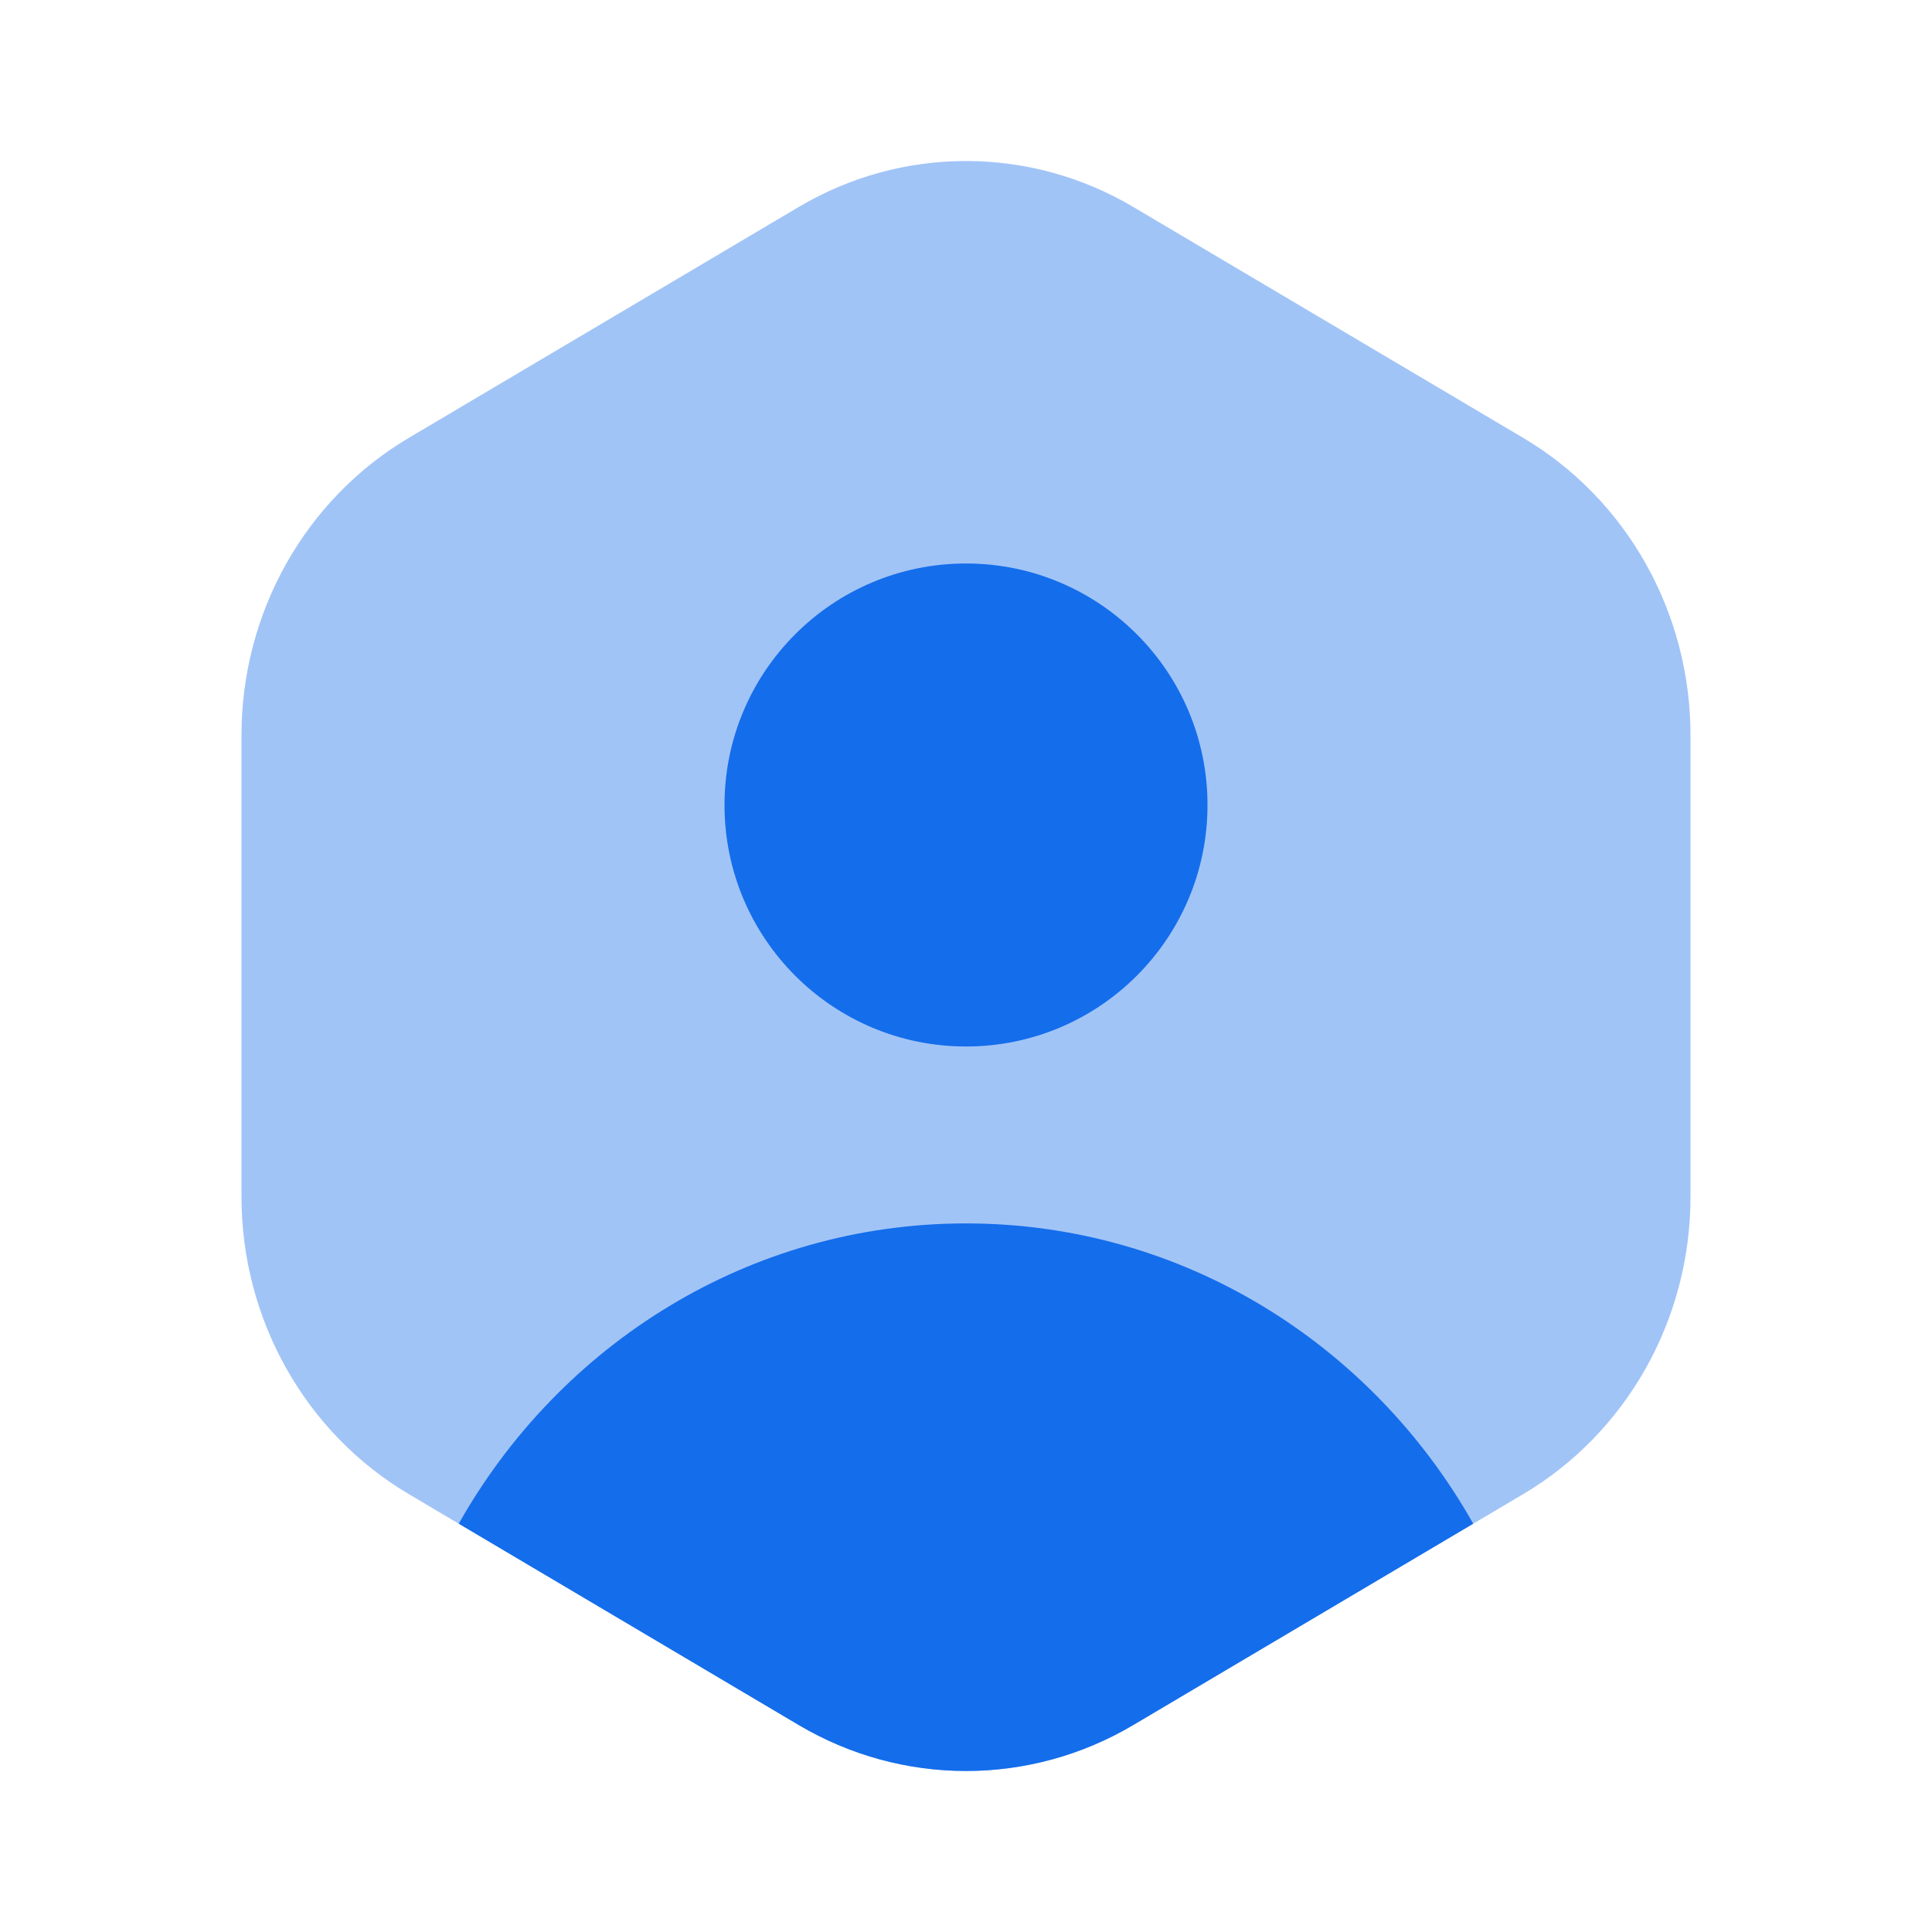
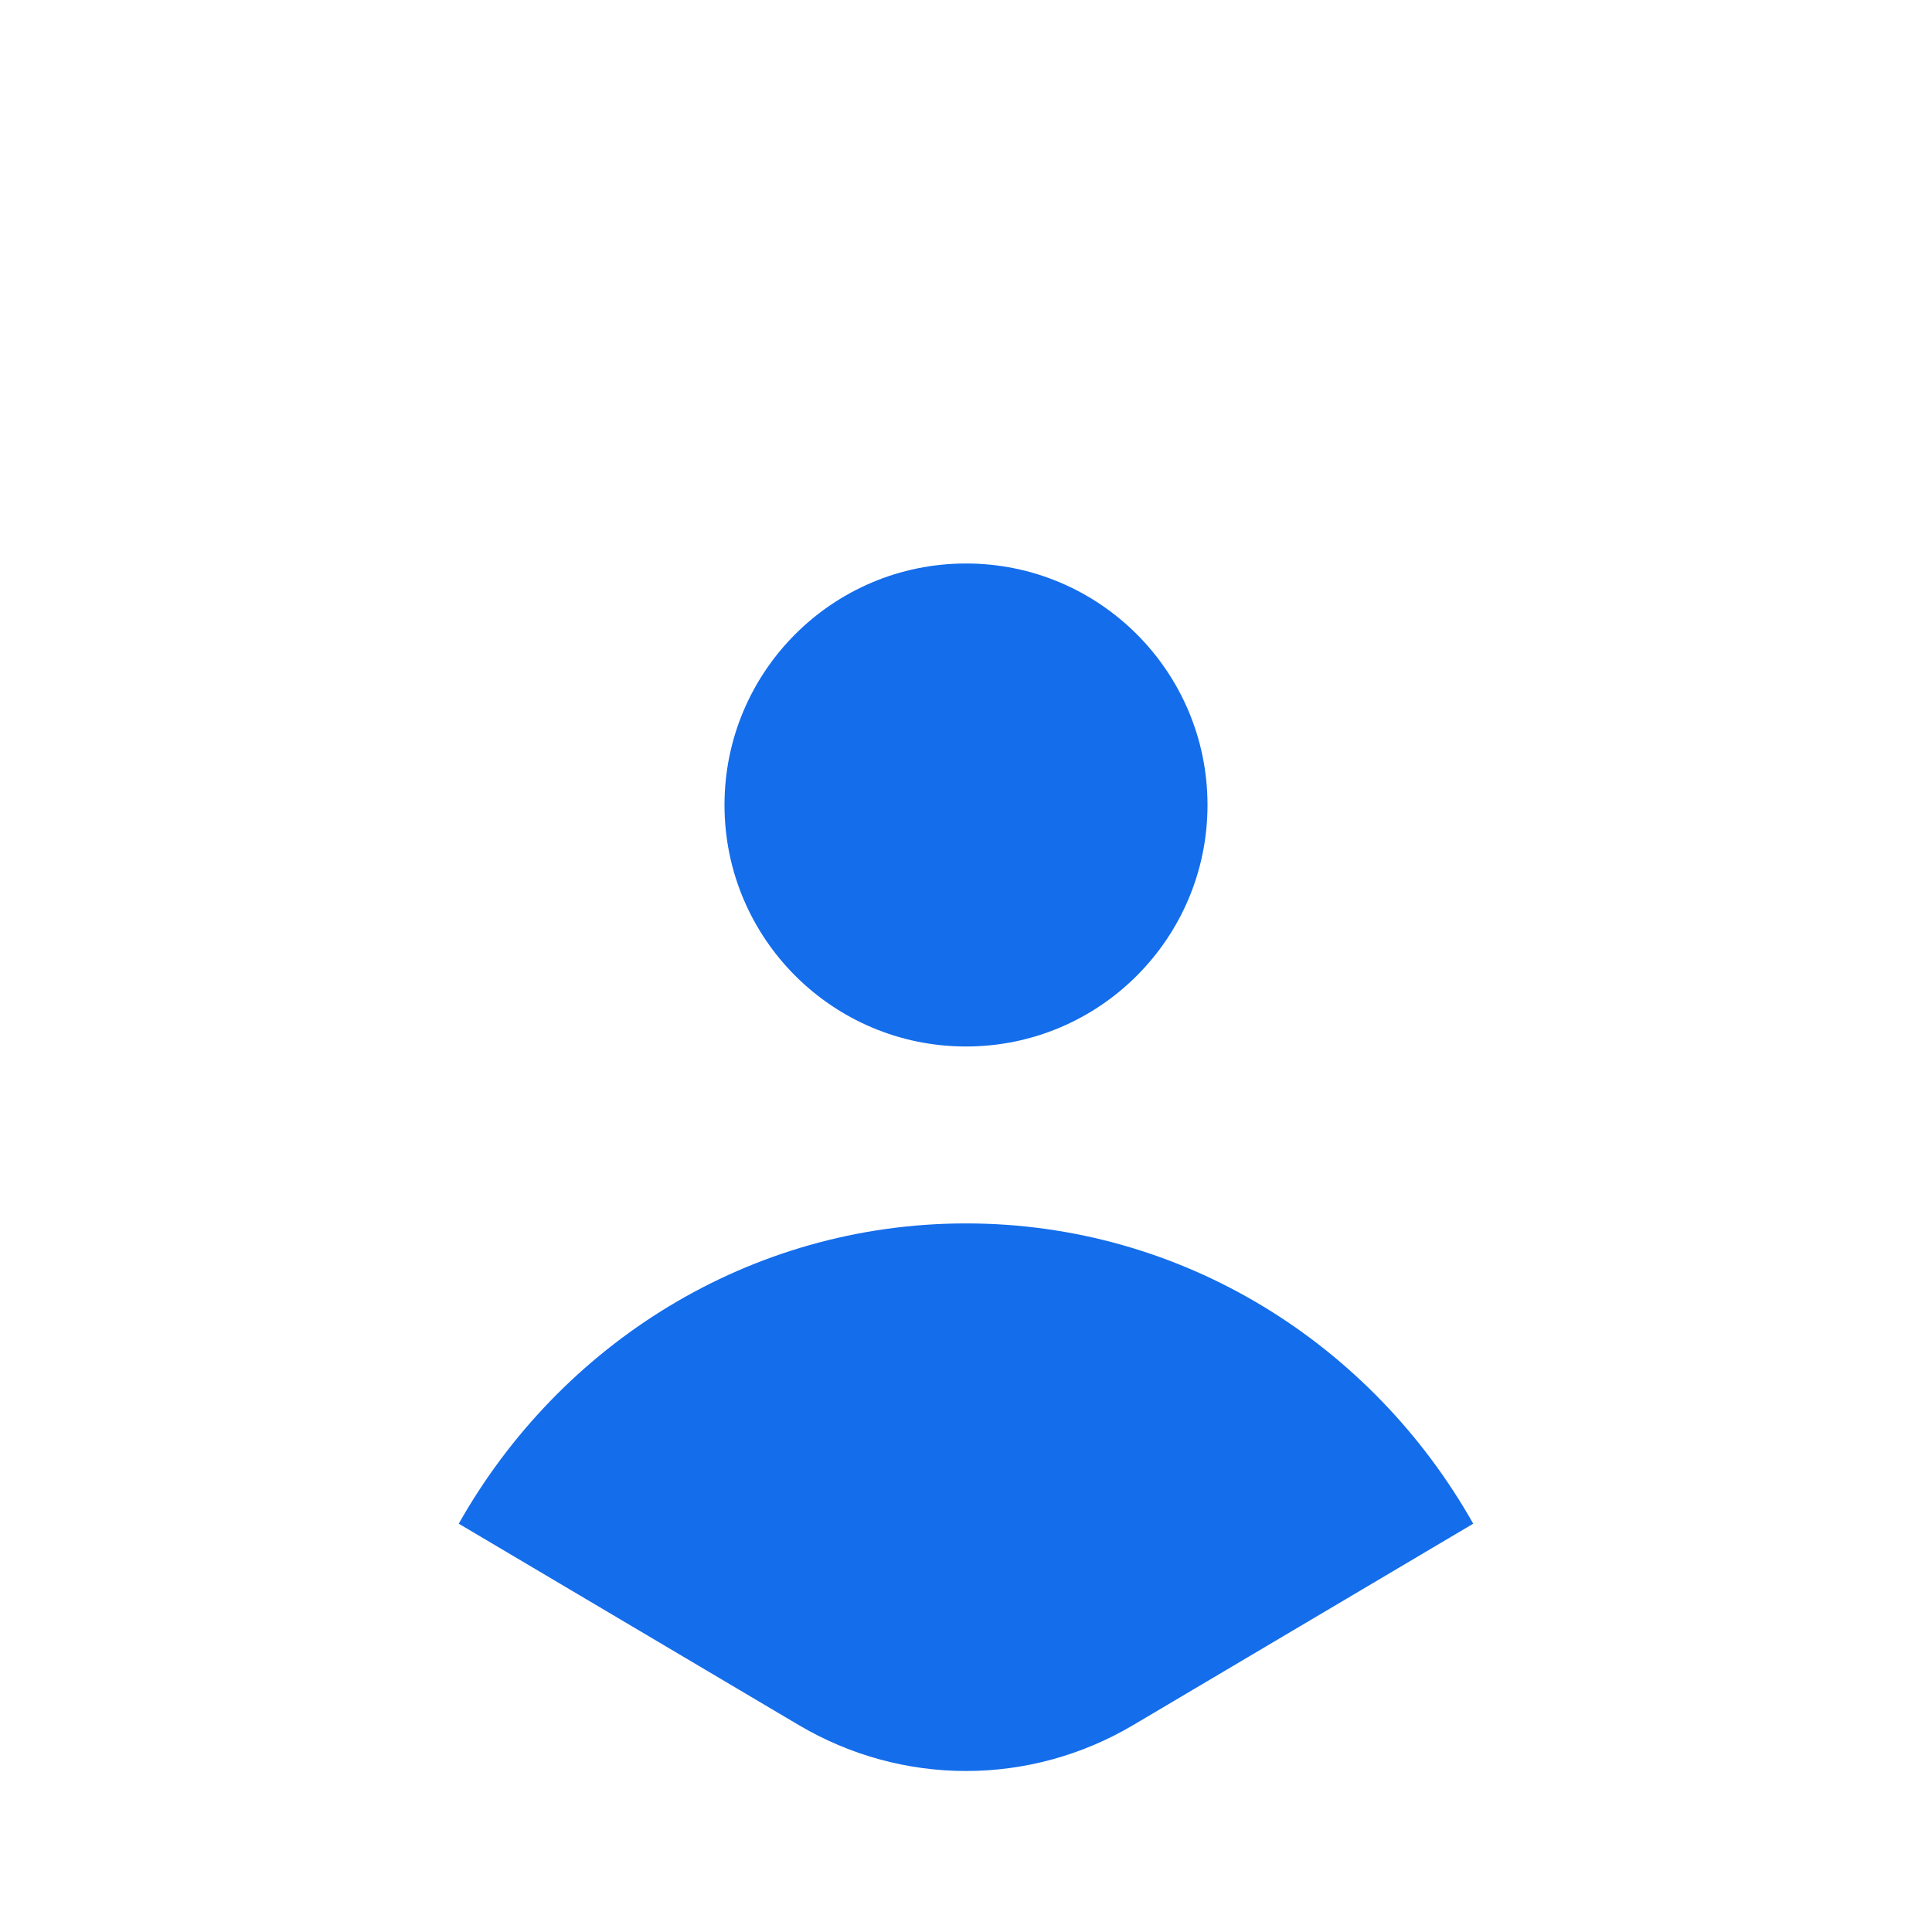
<svg xmlns="http://www.w3.org/2000/svg" width="80" height="80" viewBox="0 0 80 80" fill="none">
-   <path opacity="0.4" d="M33.072 8.571C37.359 6.032 42.641 6.032 46.928 8.571L63.072 18.131C67.359 20.67 70 25.362 70 30.44V49.56C70 54.638 67.359 59.33 63.072 61.869L46.928 71.429C42.641 73.968 37.359 73.968 33.072 71.429L16.928 61.869C12.641 59.33 10 54.638 10 49.56V30.44C10 25.362 12.641 20.67 16.928 18.131L33.072 8.571Z" fill="#146DEB" />
  <path d="M33.071 71.429C37.358 73.968 42.641 73.968 46.928 71.429L61.003 63.093C56.81 55.66 48.974 50.659 39.999 50.659C31.025 50.659 23.189 55.66 18.996 63.093L33.071 71.429Z" fill="#146DEB" />
  <ellipse cx="10" cy="10" rx="10" ry="10" transform="matrix(1 0 0 -1 30 43.333)" fill="#146DEB" />
</svg>